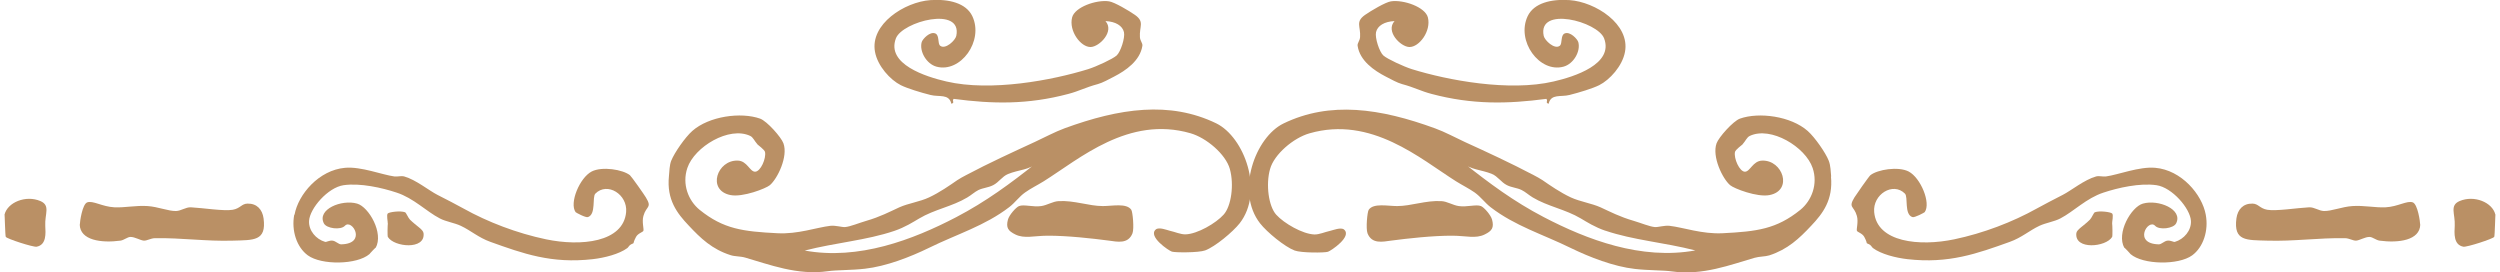
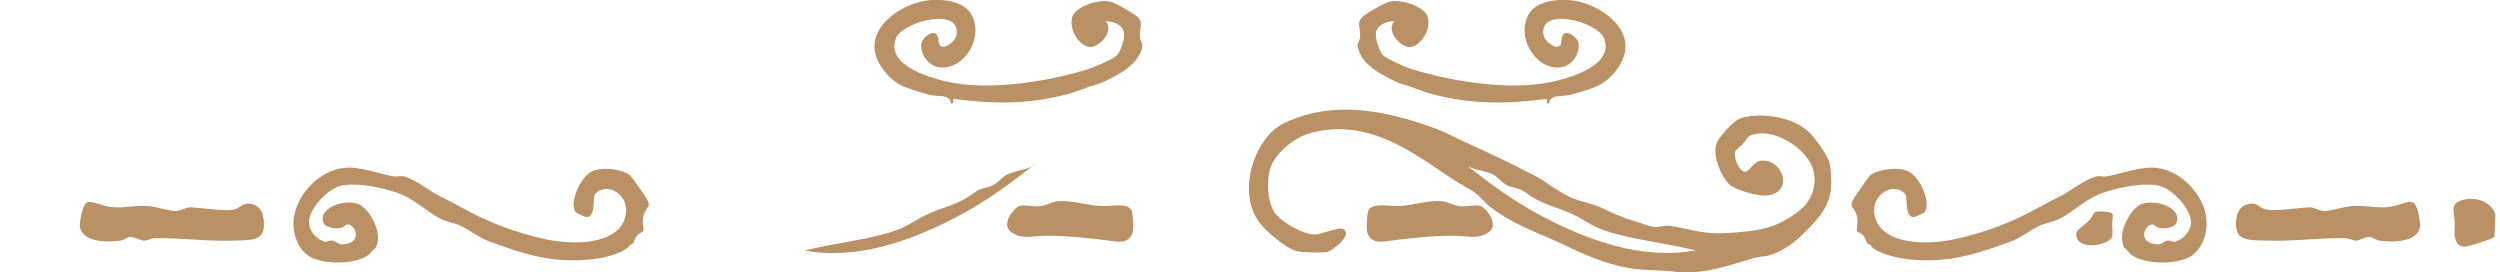
<svg xmlns="http://www.w3.org/2000/svg" id="Ebene_1" viewBox="0 0 243 26.48" width="243" height="26.48">
  <defs>
    <style>.cls-1{fill:none;}.cls-2{clip-path:url(#clippath);}.cls-3{fill:#ba9065;}</style>
    <clipPath id="clippath">
      <rect class="cls-1" x=".44" y="0" width="242.12" height="26.48" />
    </clipPath>
  </defs>
  <g class="cls-2">
-     <path class="cls-3" d="M.44,20.87c.02-.09,.06,2.03,.12,2.15,.1,.19,2.67,1.02,3,.96,.97-.18,.88-1.3,.84-2.04-.06-1.15,.53-1.97-.48-2.4-1.42-.6-3.19,.13-3.48,1.32" />
    <path class="cls-3" d="M28.6,20.87c-.29,1.55,.24,3.16,1.32,3.95,1.33,.97,4.78,.92,5.99-.12-.03,.02,.71-.79,.6-.6,.81-1.43-.66-3.99-1.8-4.31-1.49-.43-3.92,.55-3.23,1.92,.26,.51,1.64,.67,2.04,.24,.68-.74,2.2,1.75-.36,1.8-.26,0-.53-.33-.84-.36-.32-.04-.59,.16-.72,.12-.89-.26-1.61-1.1-1.56-2.04,.07-1.21,1.83-3.25,3.36-3.47,1.62-.23,3.74,.25,5.15,.72,1.66,.54,2.9,1.84,4.2,2.51,.61,.32,1.4,.42,2.04,.72,.98,.46,1.71,1.14,2.88,1.56,3.16,1.13,5.92,2.14,9.95,1.68,1.14-.13,2.56-.49,3.36-1.08,.11-.09,.18-.27,.36-.36,.43-.21,.06,.08,.48-.72,.19-.36,.67-.46,.72-.6,.06-.18-.16-.87,0-1.44,.28-1.01,.87-.76,.24-1.8-.13-.23-1.38-2.01-1.55-2.16-.69-.55-2.71-.88-3.72-.36-1.17,.61-2.19,3.07-1.56,3.95,.02,.04,.98,.56,1.2,.48,.81-.28,.39-1.94,.72-2.28,1.16-1.17,3.15,.08,2.99,1.8-.27,2.94-4.4,3.35-7.79,2.64-2.81-.59-5.65-1.67-8.03-3-.77-.43-1.53-.81-2.52-1.32-.81-.41-2.11-1.48-3.23-1.79-.3-.08-.64,.04-.96,0-1.19-.16-3.23-.98-4.79-.84-2.54,.22-4.55,2.58-4.91,4.56" />
-     <path class="cls-3" d="M37.7,21.71c-.03,.19-.05,1.24,0,1.32,.59,.99,3.66,1.29,3.47-.36-.04-.37-.67-.68-1.32-1.32-.18-.18-.37-.68-.48-.72-.47-.17-1.54-.02-1.68,.12-.14,.15,.02,.84,0,.96" />
    <path class="cls-3" d="M92.46,10.09c.41-.11,.02-.27,.24-.48,3.78,.5,7.2,.57,11.14-.48,1.07-.28,1.62-.62,2.88-.96,.45-.12,1.07-.47,1.56-.72,1.15-.59,2.54-1.55,2.76-3,.04-.26-.22-.47-.24-.84-.07-1.06,.48-1.48-.48-2.16-.57-.4-1.99-1.24-2.52-1.32-1.24-.18-3.33,.56-3.59,1.56-.34,1.32,.84,2.9,1.8,2.88,.86-.02,2.34-1.53,1.44-2.52,.98,.04,1.66,.45,1.8,1.08,.12,.55-.33,1.93-.72,2.27-.39,.34-1.96,1.07-2.76,1.32-3.48,1.08-9.45,2.21-13.78,1.2-1.99-.46-5.86-1.68-4.91-4.19,.62-1.64,6.49-3.19,5.87-.24-.09,.43-1.05,1.35-1.56,.96-.28-.22-.05-1.02-.48-1.2-.52-.22-1.23,.54-1.32,.84-.25,.89,.46,2.13,1.44,2.39,2.33,.63,4.62-2.49,3.48-4.91-.61-1.28-2.29-1.68-4.07-1.56-2.52,.18-5.89,2.34-5.39,5.03,.25,1.38,1.49,2.73,2.51,3.24,.64,.32,1.96,.72,2.88,.95,.85,.22,1.79-.14,2.03,.84" />
    <path class="cls-3" d="M97.97,21.35c-.2,.78,.01,1.09,.72,1.44,.87,.43,1.79,.13,3.12,.12,1.91-.01,4.4,.27,5.99,.48,.77,.1,1.86,.37,2.28-.72,.17-.46,.02-2.08-.12-2.28-.46-.67-1.84-.36-2.76-.36-1.37,0-2.79-.57-4.31-.48-.56,.03-1.09,.39-1.68,.48-.8,.12-1.68-.19-2.16,0-.3,.12-.96,.87-1.08,1.32" />
    <path class="cls-3" d="M7.75,21.83c.04,1.53,2.1,1.81,3.96,1.56,.34-.05,.67-.35,.96-.36,.44-.01,.97,.34,1.32,.36,.31,.01,.65-.23,1.08-.24,2.6-.04,4.96,.32,7.55,.24,2.03-.06,3.29,.06,3-2.16-.12-.87-.65-1.46-1.56-1.44-.58,.01-.7,.47-1.44,.6-.86,.15-2.89-.18-4.07-.24-.5-.02-.95,.35-1.44,.36-.73,.02-1.74-.41-2.75-.48-1.14-.08-2.23,.17-3.24,.12-1.19-.06-2.09-.68-2.64-.48-.48,.17-.72,1.89-.72,2.16" />
-     <path class="cls-3" d="M78.2,24.35c5.25,.97,10.54-1.05,14.74-3.24,2.89-1.51,5.29-3.28,7.79-5.27-.58,.67-1.73,.65-2.76,1.08-.56,.23-.88,.8-1.44,1.08-.49,.25-.97,.25-1.44,.48-.36,.18-.67,.48-1.08,.72-1.47,.88-3.18,1.15-4.67,2.04-.58,.34-1.37,.85-2.4,1.2-2.75,.93-5.66,1.13-8.75,1.92m-12.94-8.75c.3-.76,1.34-2.26,2.04-2.88,1.63-1.44,4.73-1.86,6.59-1.2,.67,.24,2.06,1.81,2.27,2.4,.47,1.28-.57,3.43-1.32,4.07-.38,.32-2.64,1.2-3.83,.96-2.31-.46-1.3-3.43,.72-3.35,.91,.03,1.16,1.09,1.68,1.08,.53-.01,1.09-1.29,.96-1.92-.05-.22-.7-.69-.72-.72-.34-.39-.43-.7-.72-.84-2.04-.97-5.42,1.06-6.11,3.12-.53,1.57,.09,3.17,1.2,4.07,2.32,1.87,4.21,2.1,7.55,2.27,1.99,.11,3.79-.56,5.15-.72,.51-.06,1.13,.15,1.44,.12,.49-.04,1.35-.4,2.04-.6,1.38-.4,2.27-.88,3.23-1.32,.87-.39,1.99-.54,2.88-.96,1.05-.49,2.04-1.19,2.75-1.68,.29-.19,.54-.32,.84-.48,2.26-1.2,4.55-2.24,6.71-3.24,.93-.43,1.93-.97,2.88-1.32,5.33-1.95,10.22-2.67,14.74-.48,2.74,1.34,4.67,6.64,2.28,9.71-.67,.85-2.39,2.28-3.36,2.64-.64,.23-2.9,.22-3.23,.12-.3-.09-2.37-1.48-1.56-2.16,.3-.25,1.08,.06,1.32,.12,.58,.13,1.08,.37,1.56,.36,1.15-.03,2.96-1.08,3.71-1.92,.74-.82,1.03-2.91,.6-4.44-.4-1.42-2.26-3.02-3.83-3.47-6.02-1.73-10.78,2.49-14.26,4.67-.61,.38-1.24,.68-1.8,1.08-.59,.41-.98,1-1.56,1.44-2.36,1.81-5.06,2.61-7.79,3.95-1.82,.89-4.17,1.8-6.23,2.03-1.27,.15-2.78,.12-3.6,.24-2.95,.43-5.73-.66-8.03-1.32-.48-.14-1.01-.1-1.43-.24-1.79-.57-2.9-1.63-4.07-2.88-1.13-1.19-2.15-2.51-1.92-4.79,.05-.47,.04-1.06,.24-1.56" />
+     <path class="cls-3" d="M78.2,24.35c5.25,.97,10.54-1.05,14.74-3.24,2.89-1.51,5.29-3.28,7.79-5.27-.58,.67-1.73,.65-2.76,1.08-.56,.23-.88,.8-1.44,1.08-.49,.25-.97,.25-1.44,.48-.36,.18-.67,.48-1.08,.72-1.47,.88-3.18,1.15-4.67,2.04-.58,.34-1.37,.85-2.4,1.2-2.75,.93-5.66,1.13-8.75,1.92m-12.94-8.75" />
    <path class="cls-3" d="M242.56,20.87c-.02-.09-.06,2.03-.12,2.15-.1,.19-2.67,1.02-3,.96-.97-.18-.88-1.3-.84-2.04,.06-1.15-.53-1.97,.48-2.4,1.42-.6,3.19,.13,3.47,1.32" />
    <path class="cls-3" d="M214.4,20.87c.29,1.55-.24,3.16-1.32,3.95-1.33,.97-4.78,.92-5.99-.12,.03,.02-.71-.79-.6-.6-.81-1.43,.66-3.99,1.8-4.31,1.49-.43,3.92,.55,3.23,1.92-.26,.51-1.64,.67-2.04,.24-.68-.74-2.2,1.75,.36,1.8,.26,0,.53-.33,.84-.36,.32-.04,.59,.16,.72,.12,.88-.26,1.61-1.1,1.56-2.04-.07-1.21-1.83-3.25-3.35-3.47-1.62-.23-3.74,.25-5.15,.72-1.66,.54-2.9,1.84-4.19,2.51-.61,.32-1.4,.42-2.04,.72-.98,.46-1.71,1.14-2.88,1.56-3.16,1.13-5.92,2.14-9.95,1.68-1.14-.13-2.56-.49-3.35-1.08-.11-.09-.18-.27-.36-.36-.43-.21-.06,.08-.48-.72-.19-.36-.67-.46-.72-.6-.06-.18,.16-.87,0-1.44-.28-1.01-.87-.76-.24-1.8,.14-.23,1.38-2.01,1.55-2.16,.69-.55,2.71-.88,3.72-.36,1.17,.61,2.19,3.07,1.56,3.95-.03,.04-.98,.56-1.2,.48-.81-.28-.39-1.94-.72-2.28-1.16-1.17-3.15,.08-2.99,1.8,.27,2.94,4.41,3.35,7.79,2.64,2.81-.59,5.65-1.67,8.03-3,.77-.43,1.53-.81,2.51-1.32,.81-.41,2.11-1.48,3.24-1.79,.3-.08,.64,.04,.96,0,1.19-.16,3.23-.98,4.79-.84,2.54,.22,4.55,2.58,4.91,4.56" />
    <path class="cls-3" d="M205.3,21.71c.03,.19,.05,1.24,0,1.32-.59,.99-3.66,1.29-3.48-.36,.04-.37,.68-.68,1.32-1.32,.18-.18,.37-.68,.48-.72,.47-.17,1.54-.02,1.68,.12,.15,.15-.02,.84,0,.96" />
    <path class="cls-3" d="M150.54,10.09c-.4-.11-.02-.27-.24-.48-3.78,.5-7.2,.57-11.15-.48-1.07-.28-1.62-.62-2.88-.96-.45-.12-1.07-.47-1.56-.72-1.15-.59-2.54-1.55-2.75-3-.04-.26,.21-.47,.24-.84,.07-1.06-.48-1.48,.48-2.16,.57-.4,1.99-1.24,2.52-1.32,1.24-.18,3.33,.56,3.59,1.56,.34,1.32-.84,2.9-1.8,2.88-.86-.02-2.34-1.53-1.44-2.52-.98,.04-1.66,.45-1.8,1.08-.12,.55,.33,1.93,.72,2.27,.39,.34,1.97,1.07,2.76,1.32,3.48,1.08,9.45,2.21,13.78,1.2,2-.46,5.86-1.68,4.91-4.19-.62-1.64-6.49-3.19-5.87-.24,.09,.43,1.05,1.35,1.56,.96,.28-.22,.05-1.02,.48-1.2,.52-.22,1.23,.54,1.32,.84,.25,.89-.46,2.13-1.44,2.39-2.33,.63-4.62-2.49-3.48-4.91,.61-1.28,2.29-1.68,4.07-1.56,2.52,.18,5.89,2.34,5.39,5.03-.25,1.38-1.49,2.73-2.51,3.24-.64,.32-1.96,.72-2.88,.95-.85,.22-1.79-.14-2.03,.84" />
    <path class="cls-3" d="M145.03,21.35c.2,.78,0,1.09-.72,1.44-.87,.43-1.79,.13-3.12,.12-1.91-.01-4.4,.27-5.99,.48-.77,.1-1.86,.37-2.28-.72-.17-.46-.02-2.08,.12-2.28,.46-.67,1.84-.36,2.76-.36,1.37,0,2.79-.57,4.31-.48,.56,.03,1.09,.39,1.68,.48,.8,.12,1.68-.19,2.16,0,.3,.12,.96,.87,1.08,1.32" />
    <path class="cls-3" d="M235.25,21.83c-.04,1.53-2.1,1.81-3.96,1.56-.34-.05-.67-.35-.96-.36-.44-.01-.98,.34-1.32,.36-.31,.01-.65-.23-1.08-.24-2.6-.04-4.96,.32-7.55,.24-2.03-.06-3.29,.06-3-2.16,.12-.87,.65-1.46,1.56-1.44,.58,.01,.7,.47,1.44,.6,.87,.15,2.89-.18,4.07-.24,.51-.02,.95,.35,1.44,.36,.73,.02,1.74-.41,2.75-.48,1.14-.08,2.23,.17,3.24,.12,1.19-.06,2.09-.68,2.64-.48,.48,.17,.72,1.89,.72,2.16" />
    <path class="cls-3" d="M156.05,22.43c-1.03-.35-1.81-.85-2.4-1.2-1.5-.89-3.2-1.16-4.67-2.04-.41-.25-.71-.54-1.08-.72-.47-.23-.95-.23-1.44-.48-.55-.28-.88-.85-1.44-1.08-1.03-.43-2.17-.41-2.76-1.08,2.5,1.98,4.89,3.76,7.79,5.27,4.2,2.19,9.48,4.2,14.74,3.24-3.09-.79-6-.99-8.75-1.92m21.93-5.27c.22,2.28-.79,3.6-1.92,4.79-1.17,1.25-2.29,2.3-4.07,2.88-.42,.13-.96,.1-1.44,.24-2.3,.66-5.07,1.75-8.03,1.32-.82-.12-2.32-.09-3.59-.24-2.07-.23-4.42-1.15-6.23-2.03-2.73-1.34-5.42-2.14-7.79-3.96-.57-.44-.97-1.02-1.56-1.44-.56-.39-1.19-.7-1.8-1.08-3.48-2.19-8.24-6.4-14.26-4.67-1.57,.45-3.44,2.05-3.83,3.47-.43,1.52-.14,3.62,.6,4.44,.76,.84,2.56,1.88,3.71,1.92,.48,.01,.98-.23,1.56-.36,.24-.05,1.02-.37,1.32-.12,.81,.68-1.26,2.06-1.56,2.16-.33,.11-2.59,.12-3.24-.12-.96-.36-2.69-1.78-3.36-2.64-2.4-3.07-.47-8.38,2.28-9.71,4.52-2.19,9.41-1.47,14.74,.48,.94,.34,1.95,.89,2.88,1.32,2.17,.99,4.45,2.04,6.71,3.23,.3,.16,.55,.29,.84,.48,.71,.49,1.71,1.19,2.76,1.68,.89,.41,2.01,.57,2.88,.96,.96,.44,1.86,.92,3.24,1.32,.68,.2,1.55,.56,2.04,.6,.31,.03,.93-.18,1.44-.12,1.36,.16,3.16,.82,5.15,.72,3.33-.17,5.23-.4,7.55-2.27,1.11-.9,1.73-2.51,1.2-4.07-.69-2.05-4.07-4.09-6.11-3.12-.29,.14-.38,.45-.72,.84-.02,.02-.67,.5-.72,.72-.13,.63,.44,1.91,.96,1.92,.51,.01,.77-1.05,1.68-1.08,2.01-.07,3.02,2.9,.72,3.35-1.2,.24-3.46-.64-3.83-.96-.75-.64-1.78-2.79-1.32-4.07,.21-.59,1.61-2.16,2.27-2.4,1.86-.66,4.96-.24,6.59,1.2,.7,.62,1.74,2.12,2.04,2.88,.2,.5,.19,1.09,.24,1.56" />
  </g>
</svg>